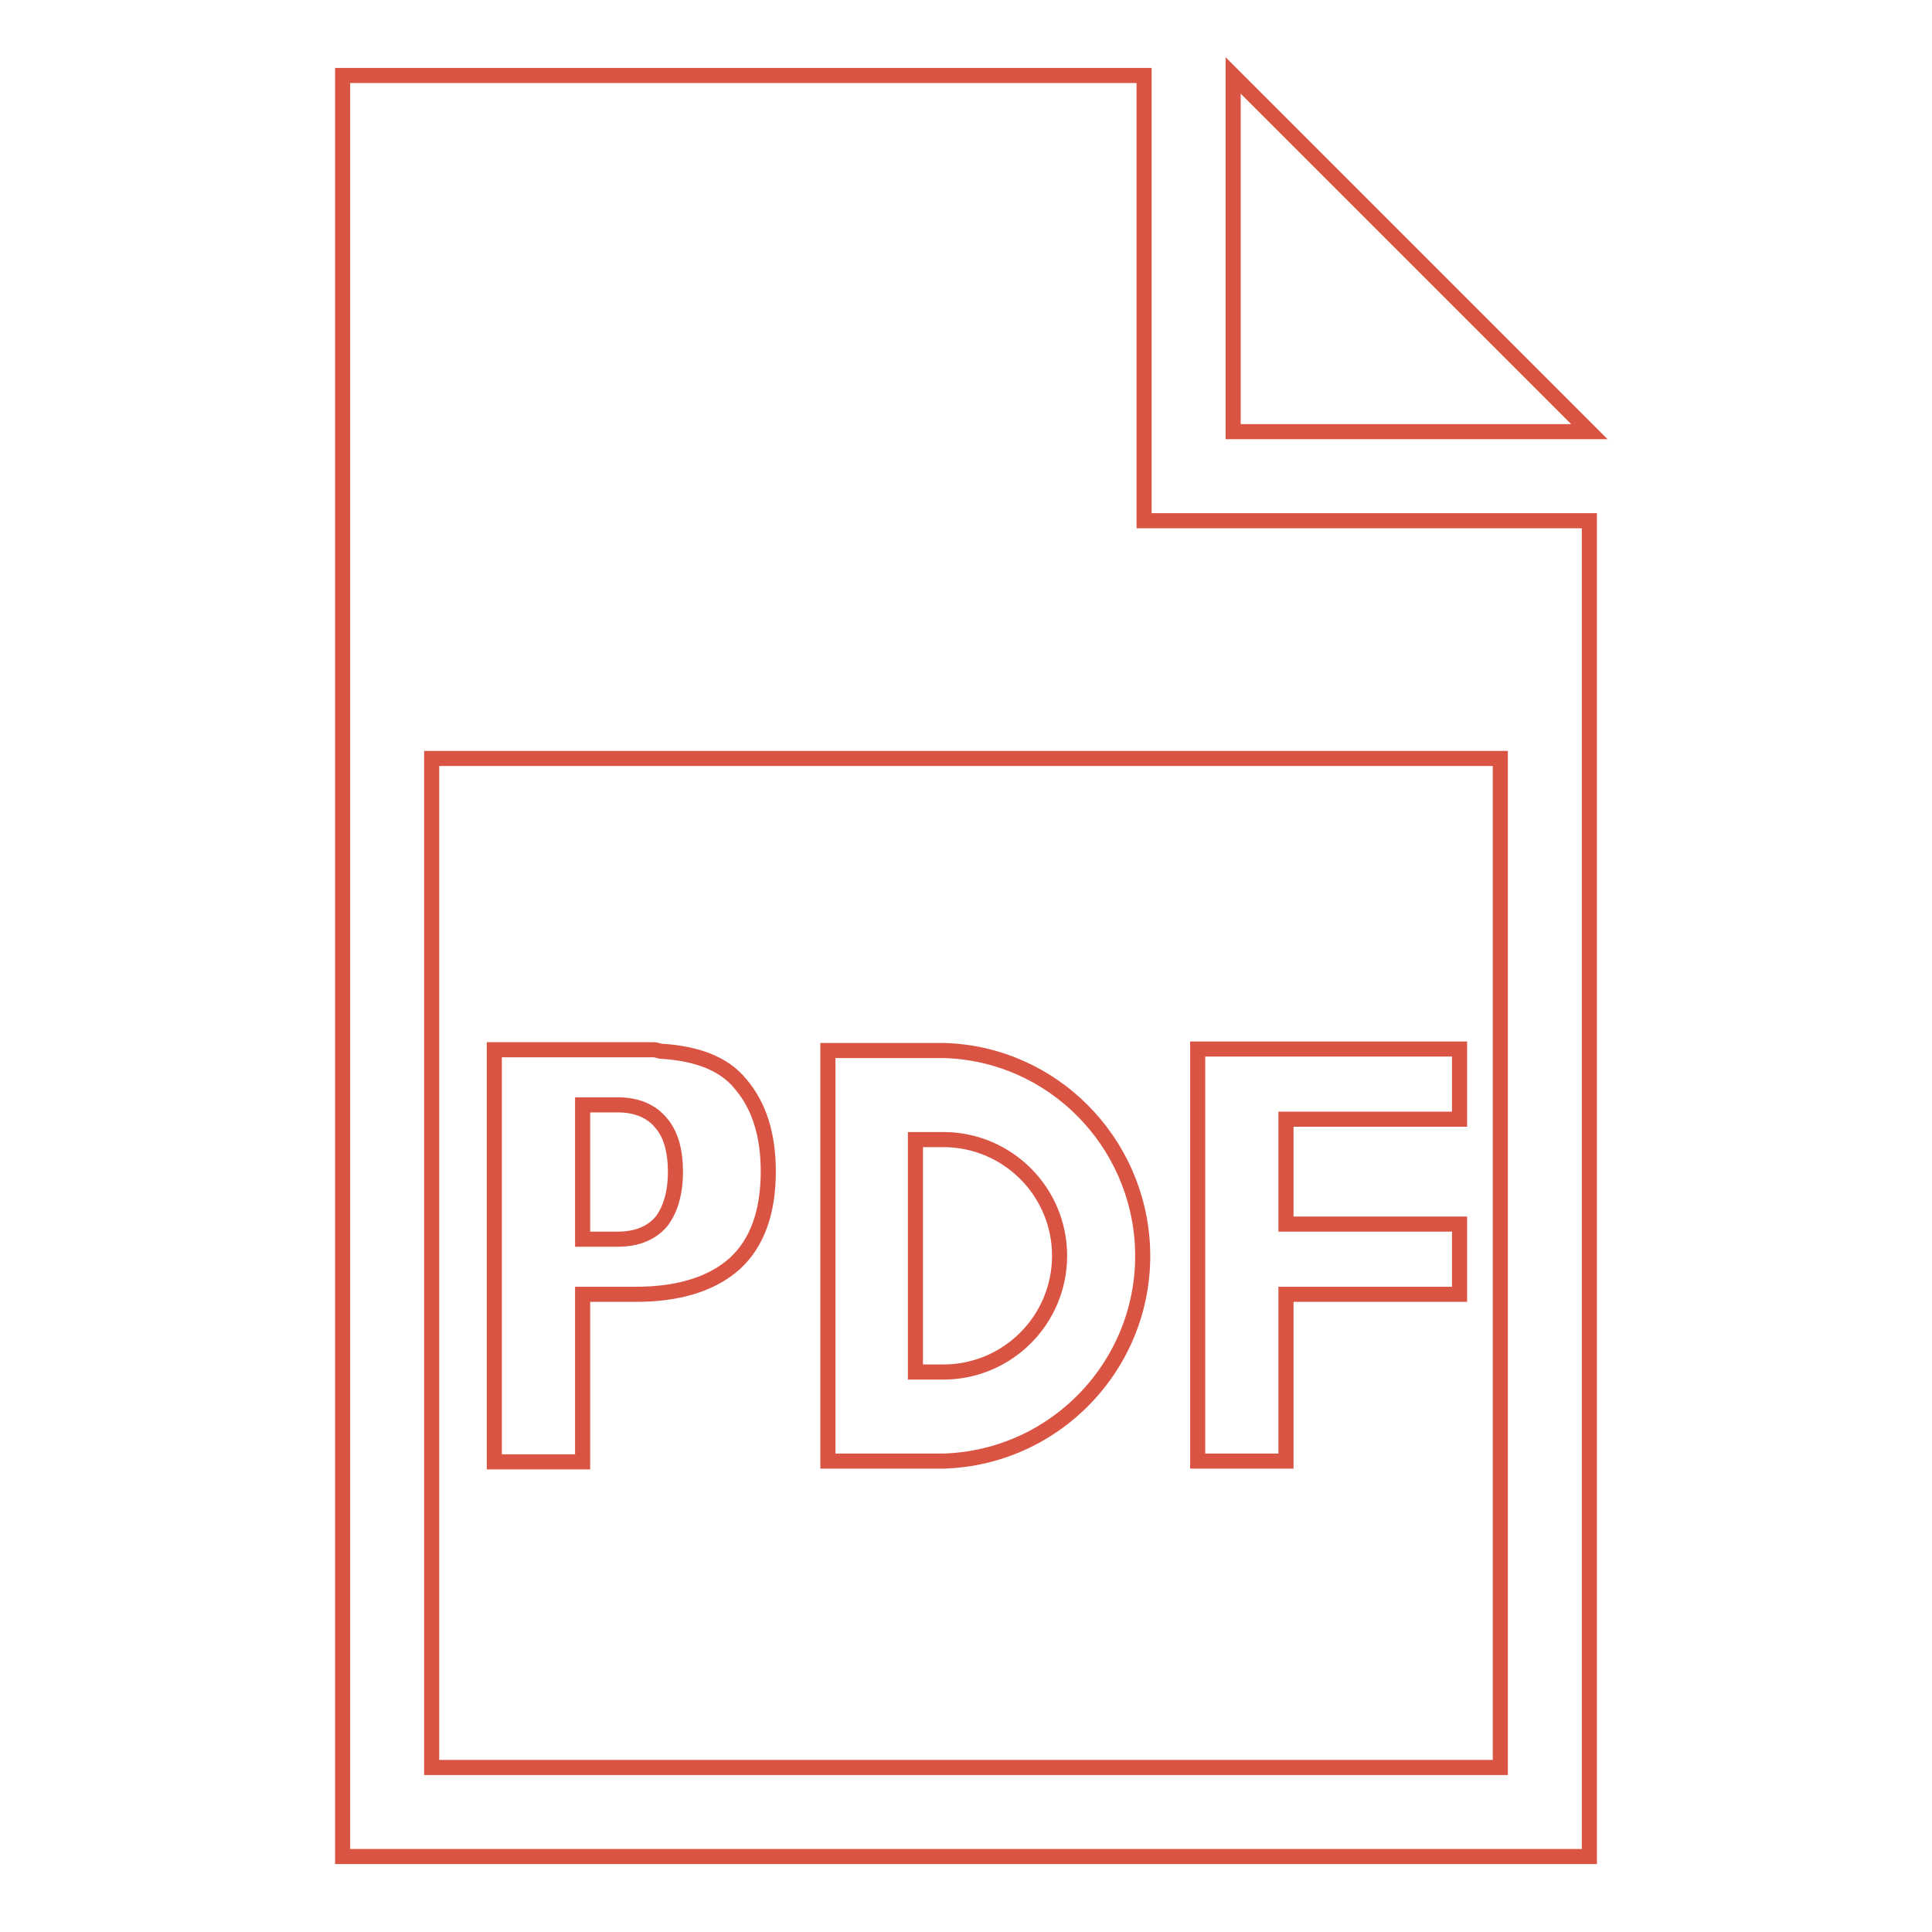
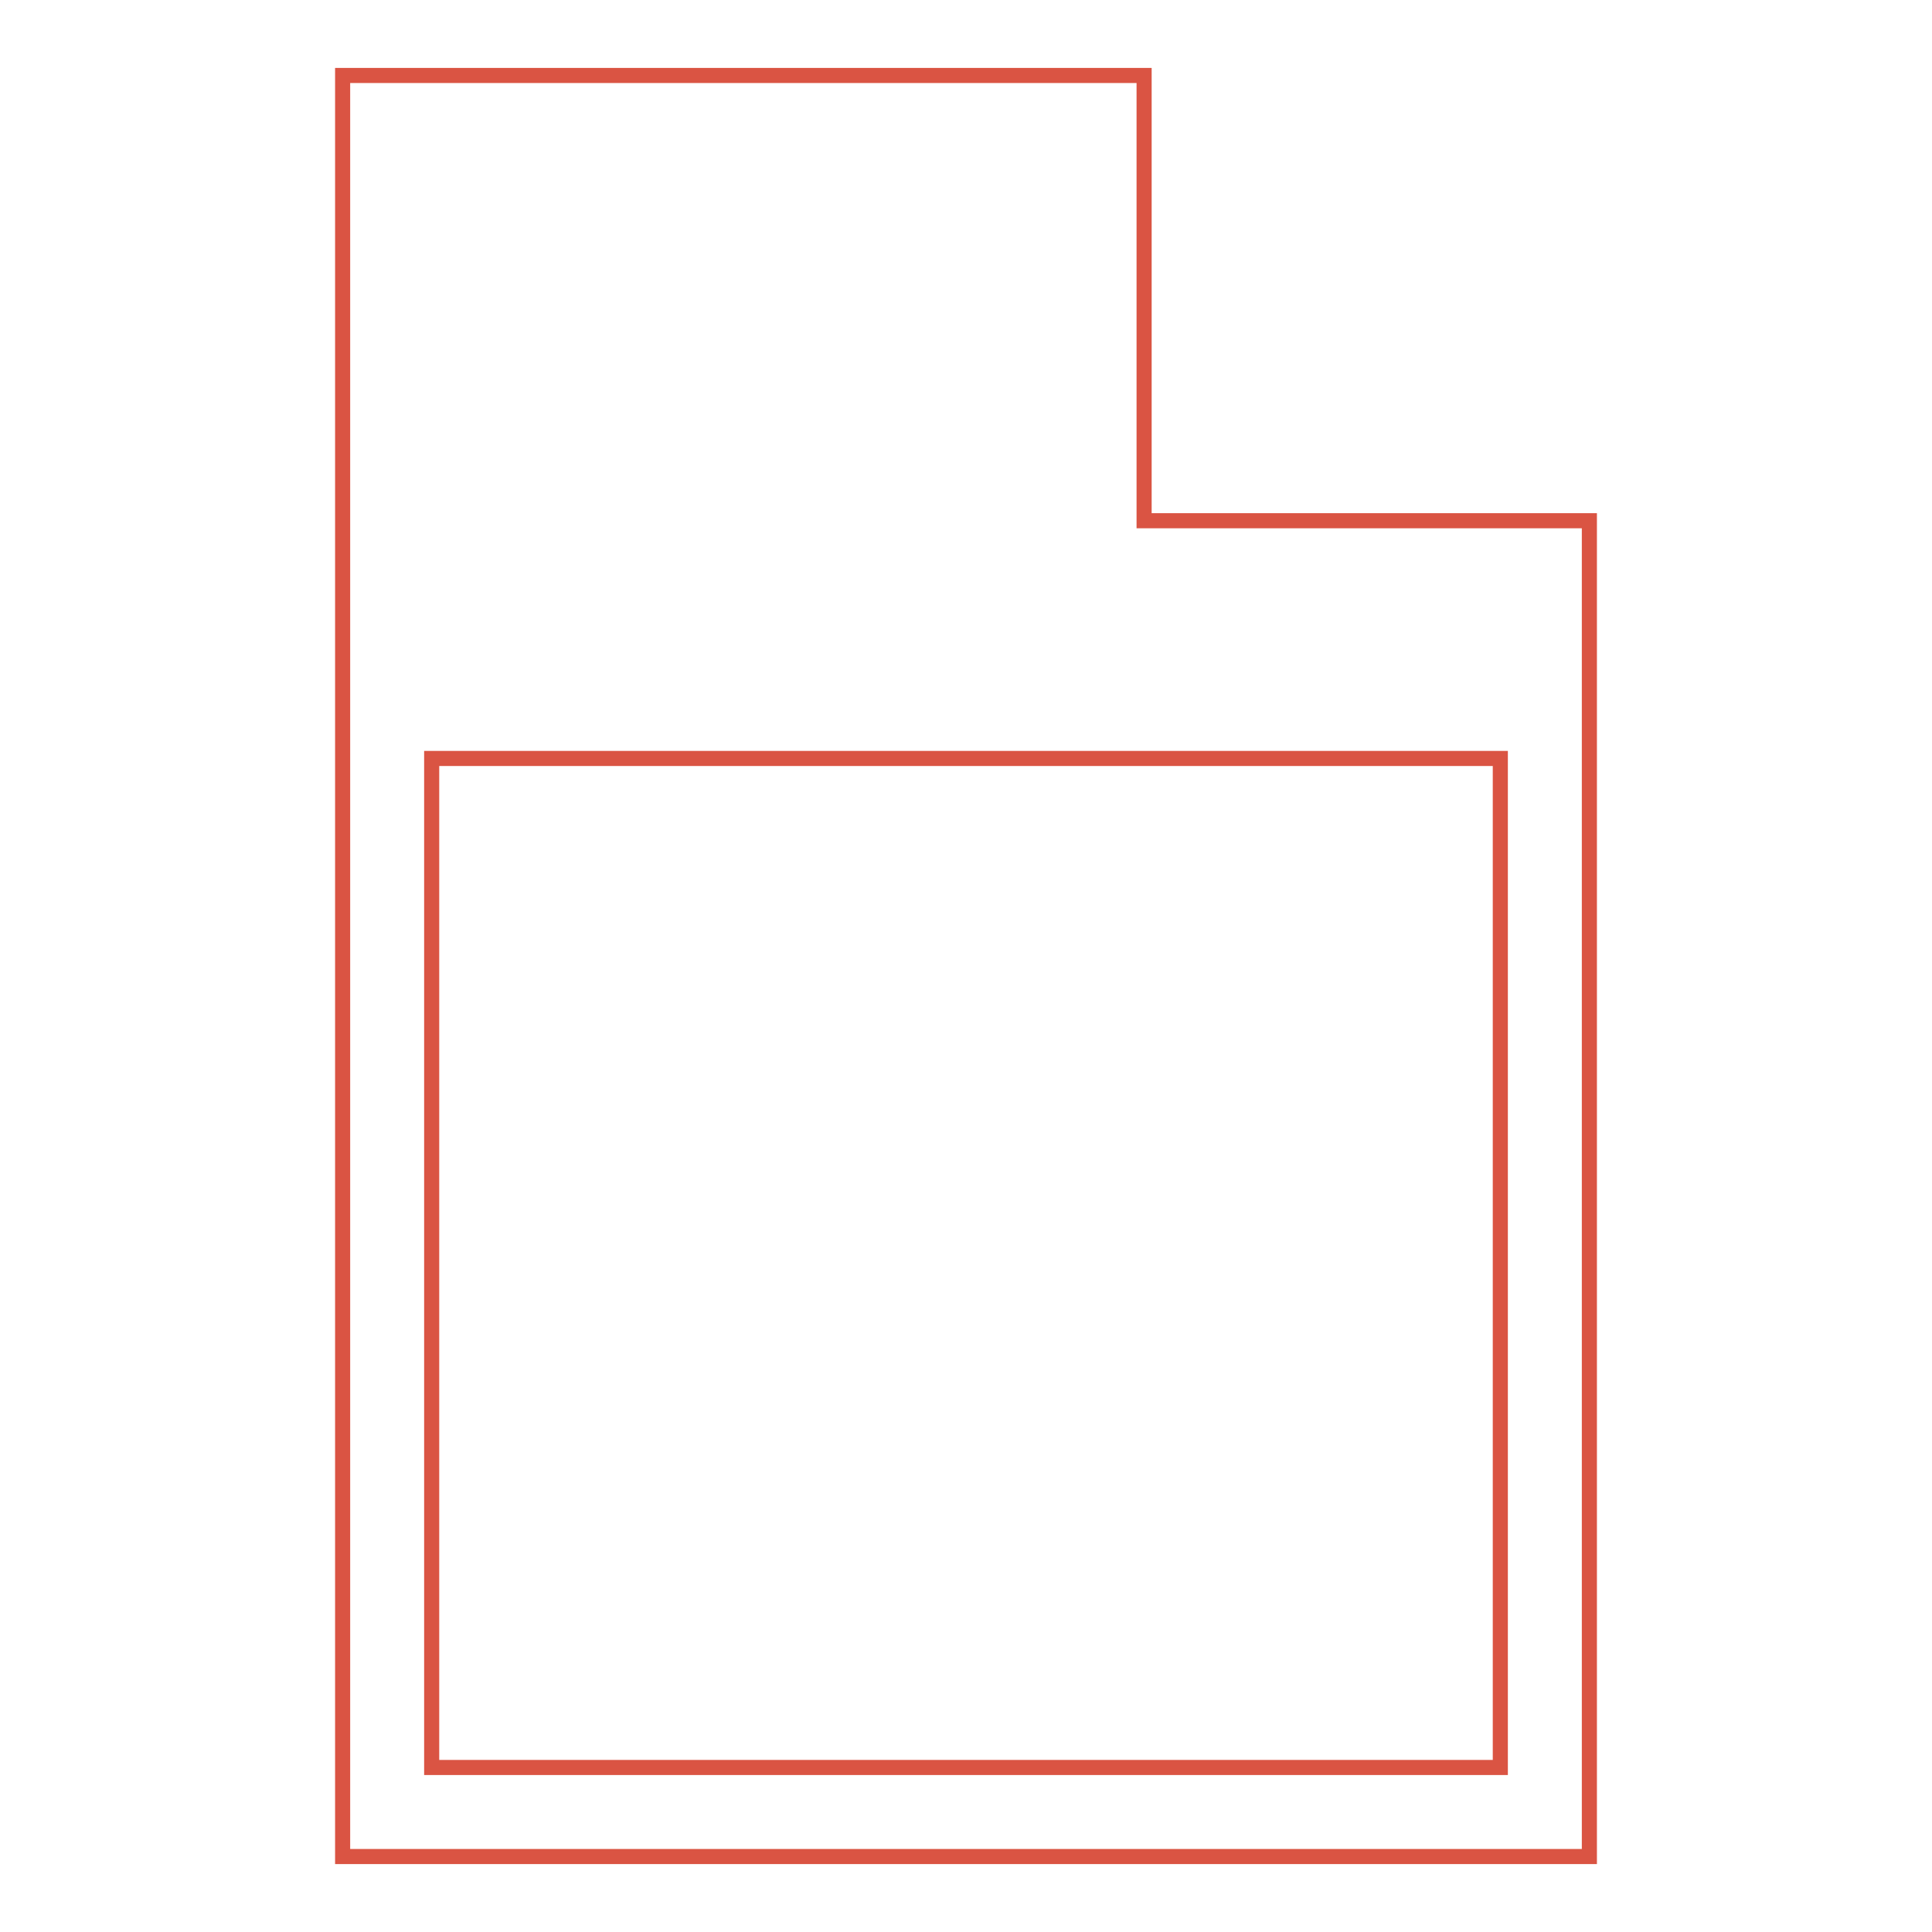
<svg xmlns="http://www.w3.org/2000/svg" version="1.1" x="0px" y="0px" viewBox="0 0 256 256" enable-background="new 0 0 256 256" xml:space="preserve">
  <g>
    <path stroke-width="2" fill-opacity="0" stroke="#da5443" d="M151.6,10H45.4v236h165.2V69h-59V10z M198.8,100.5v133.7H57.2V100.5H198.8z" />
-     <path stroke-width="2" fill-opacity="0" stroke="#da5443" d="M163.4,10v47.2h47.2L163.4,10z M77.2,171.5h7.1c5.7,0,10.1-1.4,13.1-4.1c2.9-2.7,4.4-6.7,4.4-12.2 c0-4.8-1.2-8.7-3.7-11.6c-2.2-2.7-5.8-4-10.4-4.3c-0.4,0-0.6-0.2-1.1-0.2H65.5v54.6h11.7V171.5z M77.2,146.4h4.7 c2.4,0,4.4,0.8,5.7,2.4c1.3,1.5,1.9,3.7,1.9,6.5c0,2.8-0.7,5.1-1.9,6.6c-1.3,1.5-3.2,2.3-5.8,2.3h-4.6V146.4z M170.4,171.5h23v-9.3 h-23v-13.9h23V139h-34.7v54.6h11.7V171.5z M125.1,193.6c15-0.5,26.8-13.1,26.3-28.1c-0.5-14.3-12-25.9-26.3-26.3h-15.4v54.4H125.1z  M121.3,171.5V151h3.7c8.5,0,15.4,6.9,15.4,15.4c0,8.5-6.9,15.4-15.4,15.4h-3.7V171.5L121.3,171.5z" />
  </g>
</svg>